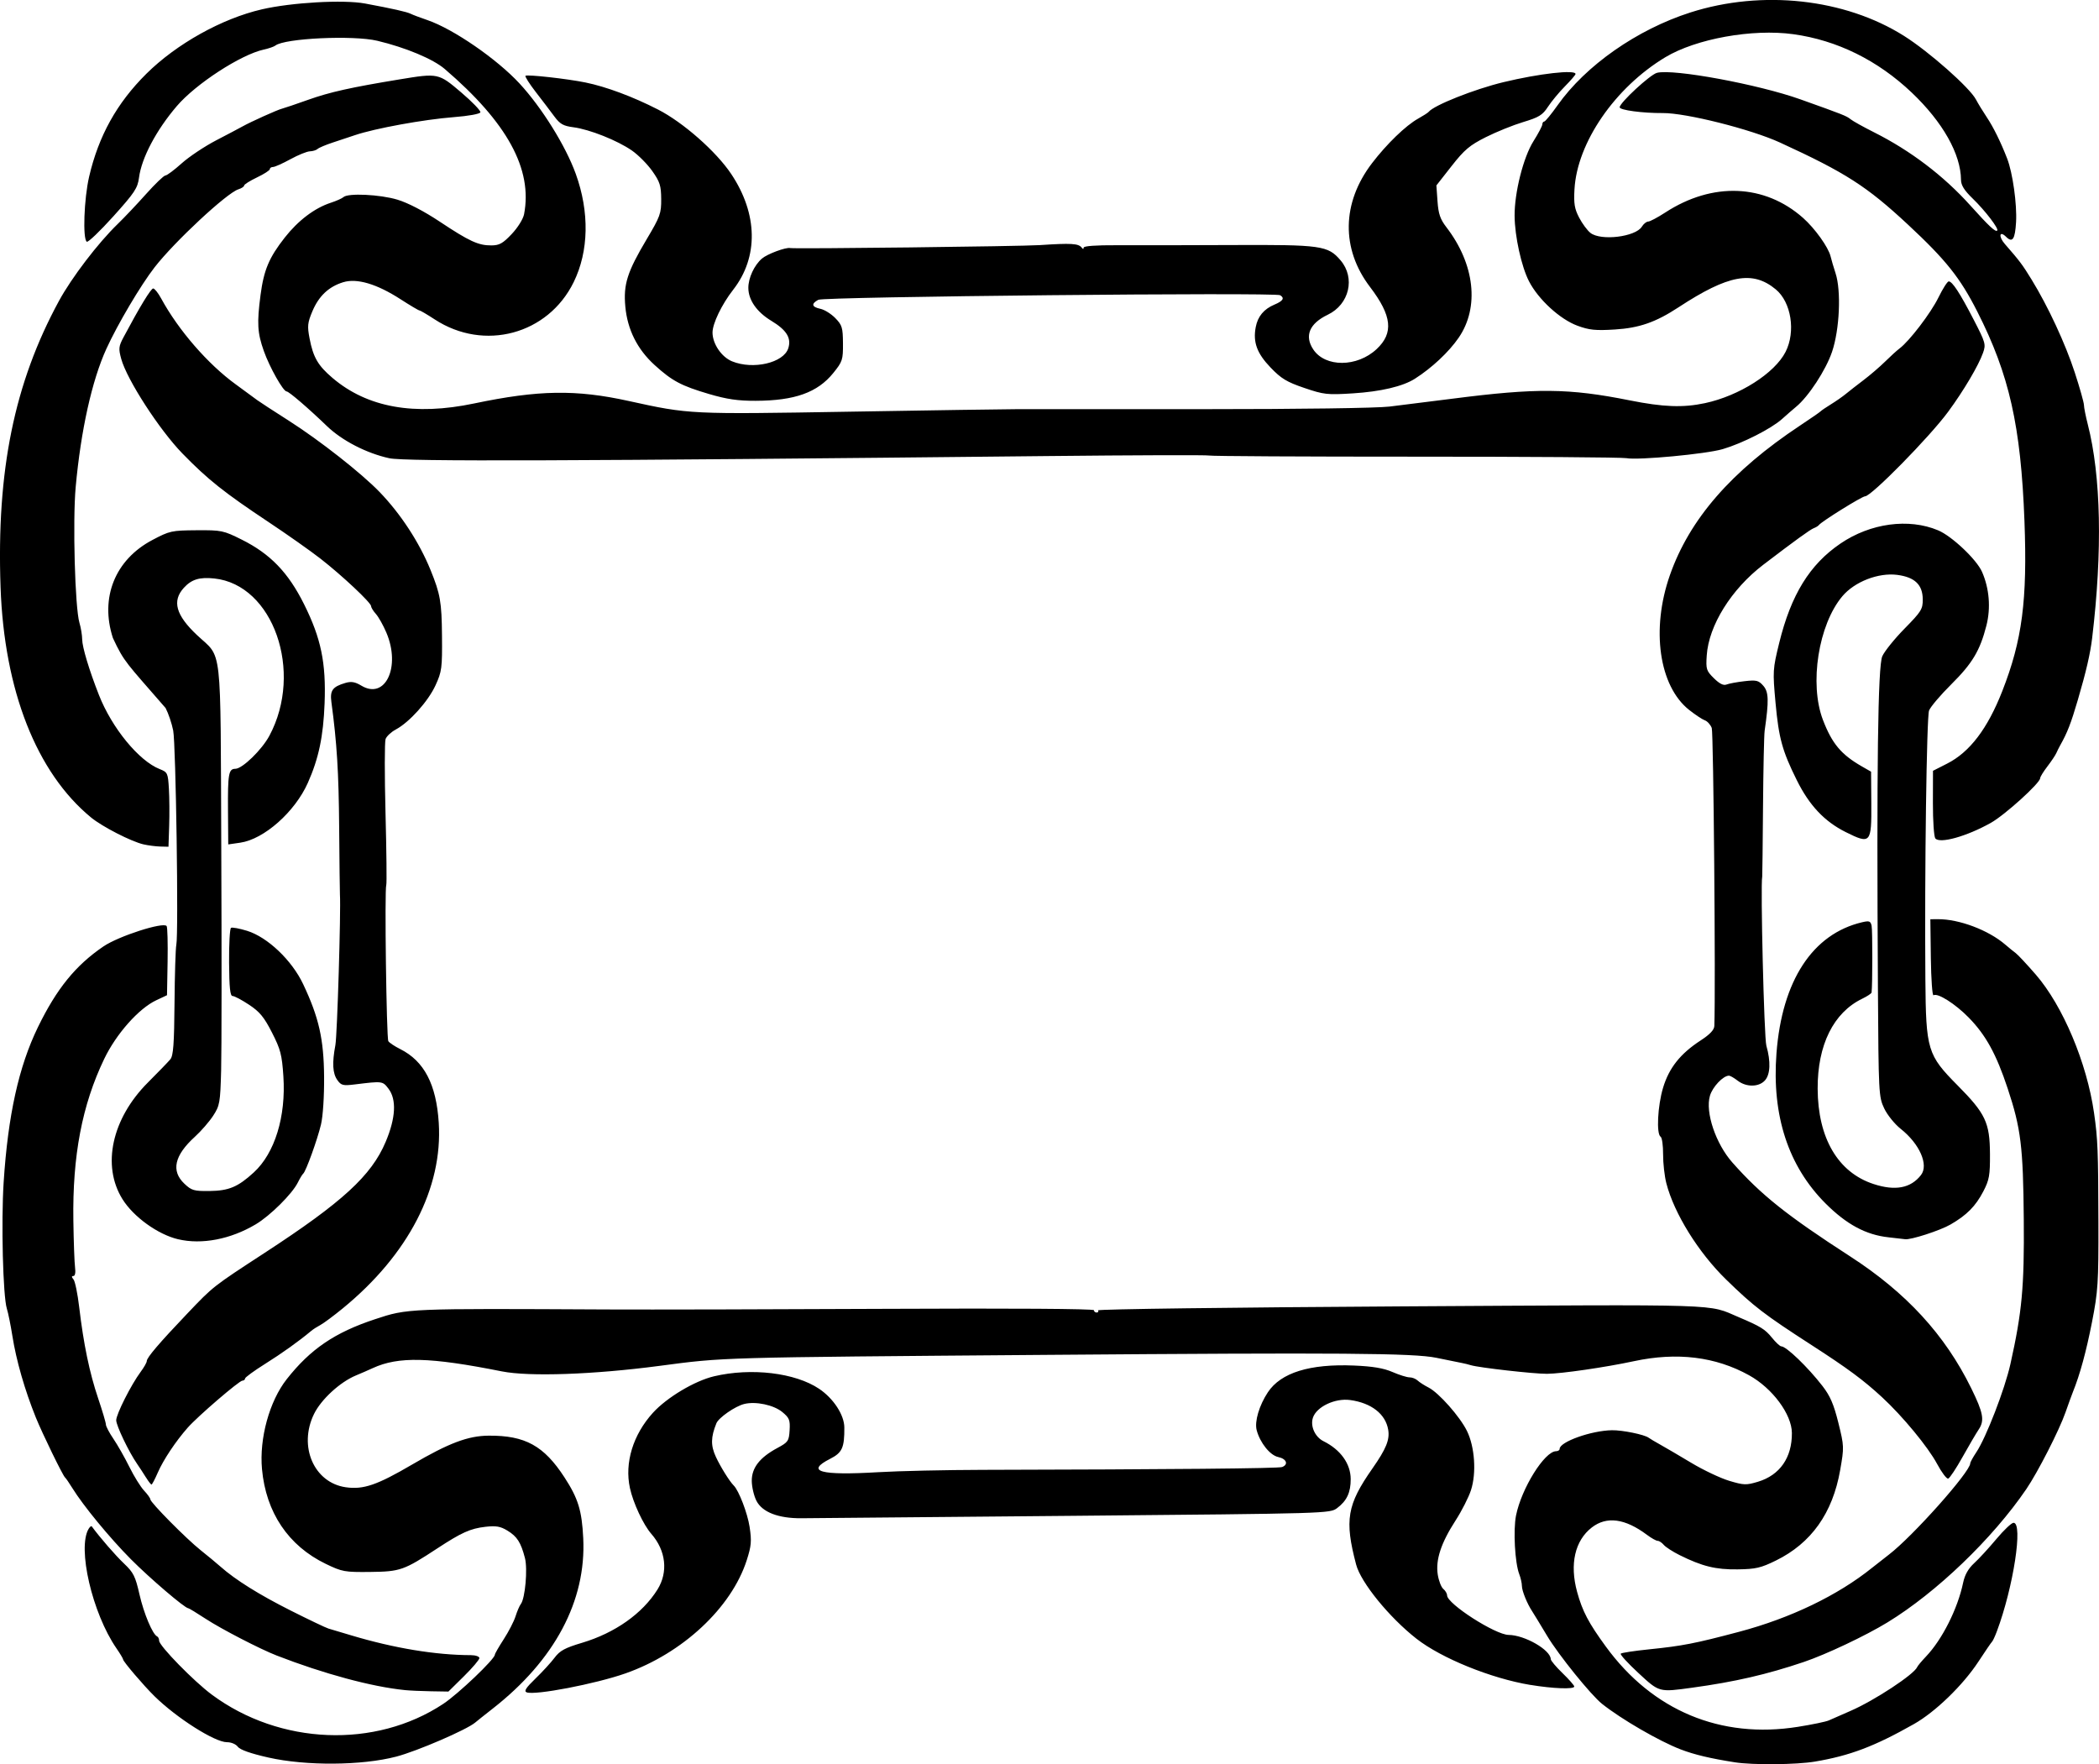
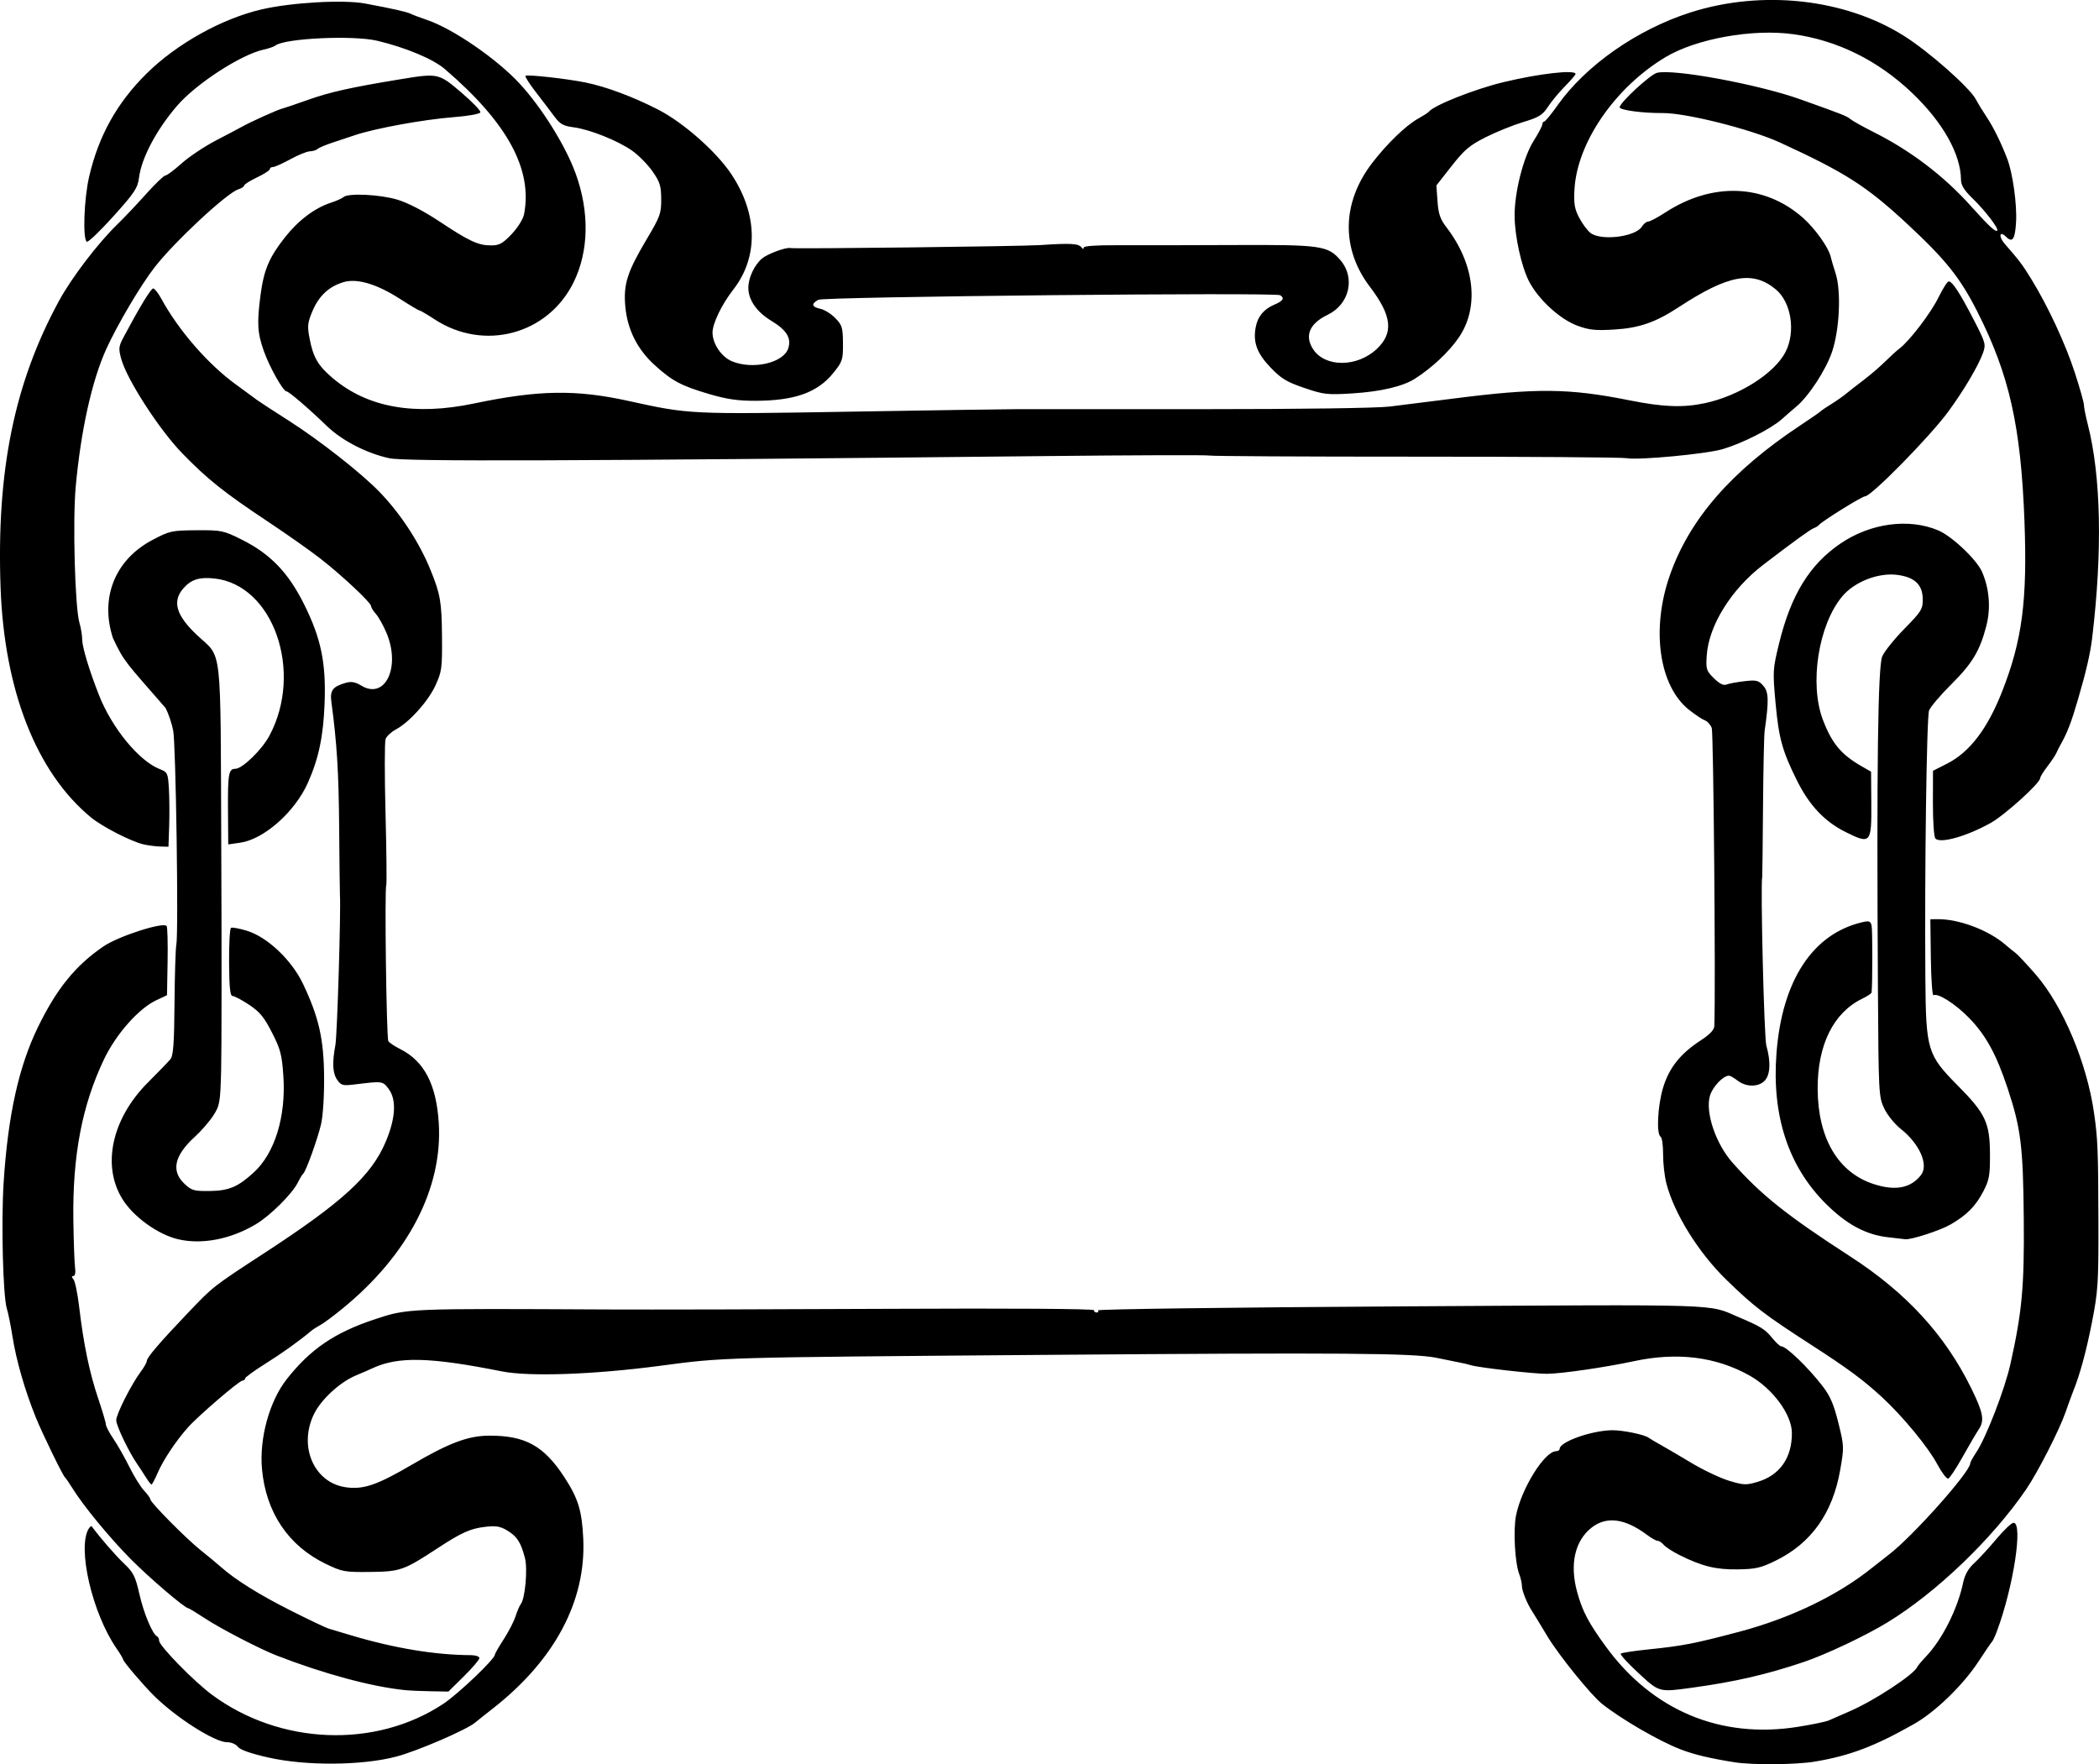
<svg xmlns="http://www.w3.org/2000/svg" xmlns:ns1="http://www.inkscape.org/namespaces/inkscape" xmlns:ns2="http://sodipodi.sourceforge.net/DTD/sodipodi-0.dtd" width="215.111mm" height="180.8mm" viewBox="0 0 215.111 180.8" version="1.1" id="svg8" ns1:version="1.0.2 (e86c870879, 2021-01-15, custom)" ns2:docname="Spanish Art Nouveau Tracery Frame.svg">
  <defs id="defs2" />
  <ns2:namedview id="base" pagecolor="#ffffff" bordercolor="#666666" borderopacity="1.0" ns1:pageopacity="0.0" ns1:pageshadow="2" ns1:zoom="0.7" ns1:cx="412.584" ns1:cy="211.09653" ns1:document-units="mm" ns1:current-layer="layer1" ns1:document-rotation="0" showgrid="false" ns1:window-width="1920" ns1:window-height="1057" ns1:window-x="-8" ns1:window-y="-8" ns1:window-maximized="1" />
  <g ns1:label="Layer 1" ns1:groupmode="layer" id="layer1" transform="translate(-84.207,-80.736)">
-     <path style="fill:#000000;stroke-width:0.265" d="m 262.003,261.342 c -2.521,-0.395 -4.16,-0.786 -5.566,-1.326 -2.187,-0.84 -6.064,-3.087 -8.043,-4.66 -1.144,-0.91 -4.463,-5.018 -5.632,-6.971 -0.694,-1.159 -1.38,-2.285 -1.524,-2.503 -0.523,-0.787 -1.058,-2.104 -1.062,-2.613 -0.002,-0.286 -0.124,-0.831 -0.272,-1.21 -0.445,-1.146 -0.63,-4.521 -0.33,-6.014 0.56,-2.784 2.926,-6.577 4.107,-6.586 0.2,-10e-4 0.363,-0.108 0.362,-0.237 -0.005,-0.72 3.236,-1.877 5.359,-1.912 1.072,-0.018 3.318,0.44 3.761,0.767 0.146,0.108 0.684,0.428 1.196,0.711 0.511,0.283 1.94,1.122 3.176,1.863 1.235,0.742 2.982,1.57 3.882,1.841 1.497,0.45 1.748,0.459 2.948,0.098 2.248,-0.677 3.498,-2.474 3.48,-5.001 -0.014,-1.915 -1.993,-4.583 -4.384,-5.91 -3.446,-1.912 -7.388,-2.394 -11.809,-1.445 -2.944,0.632 -7.421,1.282 -8.905,1.293 -1.329,0.01 -6.986,-0.63 -7.801,-0.882 -0.246,-0.076 -0.666,-0.18 -0.933,-0.23 -0.267,-0.05 -1.439,-0.288 -2.605,-0.529 -2.332,-0.481 -9.782,-0.537 -39.955,-0.3 -33.798,0.266 -32.961,0.243 -39.68,1.13 -6.742,0.89 -13.335,1.12 -16.136,0.562 -7.367,-1.468 -10.593,-1.549 -13.232,-0.333 -0.435,0.201 -1.207,0.537 -1.714,0.747 -1.633,0.676 -3.57,2.455 -4.303,3.953 -1.622,3.314 -0.005,7.044 3.256,7.509 1.805,0.257 3.197,-0.219 6.802,-2.33 3.761,-2.202 5.724,-2.943 7.841,-2.958 3.737,-0.027 5.661,1.032 7.769,4.275 1.403,2.158 1.783,3.393 1.923,6.239 0.315,6.407 -2.918,12.488 -9.282,17.463 -0.796,0.622 -1.6,1.261 -1.786,1.421 -0.862,0.736 -5.963,2.938 -8.101,3.496 -3.527,0.921 -9.244,0.962 -13.097,0.092 -1.814,-0.409 -2.904,-0.793 -3.132,-1.102 -0.198,-0.269 -0.682,-0.472 -1.116,-0.469 -1.235,0.009 -5.156,-2.48 -7.43,-4.717 -1.119,-1.101 -3.21,-3.552 -3.212,-3.765 -5.94e-4,-0.083 -0.308,-0.596 -0.684,-1.14 -2.478,-3.596 -4.033,-10.296 -2.844,-12.252 0.123,-0.203 0.265,-0.313 0.315,-0.244 0.827,1.131 2.433,2.982 3.302,3.805 0.974,0.923 1.167,1.307 1.588,3.164 0.445,1.962 1.347,4.106 1.812,4.309 0.109,0.048 0.2,0.245 0.202,0.438 0.004,0.526 3.563,4.167 5.409,5.534 6.967,5.159 16.743,5.548 23.703,0.944 1.547,-1.023 5.298,-4.599 5.295,-5.047 -7e-4,-0.097 0.41,-0.811 0.913,-1.587 0.503,-0.776 1.047,-1.832 1.208,-2.347 0.162,-0.515 0.404,-1.078 0.539,-1.251 0.443,-0.568 0.715,-3.593 0.423,-4.717 -0.415,-1.601 -0.802,-2.208 -1.791,-2.809 -0.725,-0.441 -1.17,-0.518 -2.268,-0.392 -1.53,0.176 -2.437,0.583 -4.924,2.214 -3.427,2.247 -3.794,2.376 -6.867,2.412 -2.625,0.03 -2.884,-0.017 -4.56,-0.827 -3.837,-1.854 -6.132,-5.265 -6.538,-9.717 -0.287,-3.143 0.763,-6.959 2.534,-9.21 2.432,-3.091 4.934,-4.79 9.058,-6.149 3.361,-1.108 3.173,-1.1 23.791,-0.997 4.22,0.021 17.169,-0.008 28.774,-0.065 12.538,-0.061 21.101,-0.005 21.102,0.139 9.6e-4,0.133 0.128,0.241 0.282,0.24 0.154,-0.001 0.217,-0.102 0.14,-0.224 -0.077,-0.122 13.875,-0.305 31.005,-0.406 33.754,-0.199 31.396,-0.274 34.66,1.108 2.221,0.941 2.694,1.232 3.38,2.079 0.404,0.5 0.842,0.908 0.973,0.907 0.509,-0.004 2.733,2.137 4.228,4.071 0.787,1.018 1.154,1.869 1.624,3.765 0.594,2.398 0.597,2.499 0.184,4.855 -0.773,4.403 -2.96,7.481 -6.578,9.258 -1.551,0.762 -2.069,0.882 -3.929,0.908 -2.242,0.032 -3.635,-0.311 -5.948,-1.462 -0.699,-0.348 -1.427,-0.819 -1.62,-1.047 -0.192,-0.228 -0.473,-0.414 -0.623,-0.413 -0.15,0.001 -0.644,-0.275 -1.097,-0.614 -2.248,-1.683 -4.134,-1.936 -5.657,-0.757 -1.733,1.342 -2.284,3.759 -1.505,6.602 0.542,1.979 1.174,3.18 2.951,5.613 4.791,6.561 11.766,9.474 19.675,8.216 1.454,-0.231 2.88,-0.527 3.17,-0.658 0.29,-0.131 1.299,-0.573 2.242,-0.983 2.439,-1.061 6.502,-3.735 6.816,-4.486 0.055,-0.131 0.455,-0.61 0.889,-1.065 1.672,-1.749 3.258,-4.901 3.82,-7.587 0.168,-0.805 0.53,-1.443 1.13,-1.993 0.485,-0.445 1.508,-1.557 2.272,-2.472 0.765,-0.915 1.557,-1.665 1.761,-1.666 1.001,-0.007 -0.014,6.599 -1.708,11.125 -0.191,0.511 -0.414,0.989 -0.494,1.062 -0.081,0.073 -0.711,0.994 -1.4,2.047 -1.574,2.403 -4.411,5.151 -6.594,6.386 -4.055,2.296 -6.561,3.246 -10.159,3.853 -1.91,0.322 -6.364,0.362 -8.202,0.074 z m -9.897,-9.161 c -1.076,-0.996 -1.886,-1.884 -1.801,-1.974 0.086,-0.09 1.394,-0.289 2.907,-0.443 3.415,-0.348 4.695,-0.597 9.223,-1.798 5.267,-1.397 10.112,-3.728 13.63,-6.56 0.462,-0.372 1.232,-0.975 1.71,-1.34 2.434,-1.857 8.354,-8.499 8.348,-9.366 -8e-4,-0.11 0.28,-0.621 0.623,-1.135 1.003,-1.501 2.917,-6.453 3.494,-9.04 1.191,-5.34 1.428,-7.902 1.369,-14.827 -0.063,-7.449 -0.294,-9.328 -1.65,-13.414 -1.171,-3.53 -2.239,-5.471 -3.998,-7.27 -1.367,-1.399 -3.18,-2.547 -3.602,-2.282 -0.123,0.077 -0.246,-1.644 -0.274,-3.825 l -0.051,-3.965 0.772,-0.006 c 2.176,-0.016 5.187,1.122 6.915,2.612 0.359,0.309 0.836,0.698 1.061,0.863 0.225,0.165 1.15,1.157 2.058,2.203 2.775,3.202 5.238,9.051 5.97,14.182 0.385,2.696 0.428,3.783 0.447,11.242 0.016,6.178 -0.04,7.038 -0.657,10.191 -0.592,3.021 -1.235,5.379 -1.955,7.158 -0.118,0.292 -0.462,1.237 -0.764,2.101 -0.641,1.832 -2.838,6.133 -4.012,7.855 -3.462,5.08 -9.213,10.6 -14.24,13.667 -2.239,1.366 -6.277,3.276 -8.558,4.048 -3.784,1.28 -7.066,2.036 -11.444,2.637 -3.428,0.47 -3.356,0.49 -5.523,-1.516 z m -11.063,1.231 c -4.027,-0.669 -9.114,-2.733 -11.676,-4.739 -2.789,-2.183 -5.695,-5.757 -6.181,-7.6 -1.2,-4.553 -0.935,-6.118 1.665,-9.835 1.415,-2.022 1.796,-2.957 1.622,-3.983 -0.273,-1.61 -1.723,-2.741 -3.897,-3.039 -1.547,-0.213 -3.438,0.681 -3.815,1.803 -0.291,0.868 0.21,1.983 1.085,2.418 1.743,0.865 2.778,2.306 2.784,3.877 0.005,1.37 -0.393,2.224 -1.383,2.97 -0.742,0.559 -0.792,0.56 -26.982,0.797 -14.432,0.13 -27.001,0.242 -27.931,0.249 -2.367,0.016 -4.009,-0.621 -4.605,-1.786 -0.258,-0.505 -0.473,-1.422 -0.478,-2.039 -0.01,-1.343 0.812,-2.401 2.621,-3.373 1.107,-0.595 1.191,-0.716 1.257,-1.822 0.062,-1.044 -0.026,-1.265 -0.742,-1.859 -0.885,-0.734 -2.737,-1.126 -3.917,-0.829 -0.933,0.235 -2.611,1.4 -2.844,1.974 -0.579,1.427 -0.592,2.287 -0.05,3.453 0.476,1.026 1.401,2.508 1.827,2.928 0.524,0.517 1.413,2.836 1.626,4.245 0.22,1.45 0.177,1.942 -0.295,3.412 -1.566,4.868 -6.58,9.545 -12.437,11.6 -3.067,1.076 -9.252,2.263 -10.113,1.939 -0.306,-0.115 -0.088,-0.458 0.898,-1.411 0.716,-0.693 1.6,-1.656 1.963,-2.142 0.538,-0.719 1.057,-1.001 2.804,-1.522 3.388,-1.012 6.198,-2.996 7.739,-5.464 1.114,-1.785 0.87,-3.989 -0.631,-5.702 -0.819,-0.934 -1.861,-3.167 -2.194,-4.699 -0.561,-2.582 0.316,-5.457 2.35,-7.701 1.428,-1.575 4.286,-3.283 6.278,-3.751 3.819,-0.898 8.307,-0.362 10.761,1.283 1.471,0.987 2.576,2.678 2.585,3.957 0.015,2.081 -0.216,2.59 -1.458,3.222 -2.551,1.297 -1.031,1.719 4.931,1.368 2.109,-0.124 6.931,-0.232 10.714,-0.24 19.339,-0.042 30.313,-0.145 30.679,-0.288 0.679,-0.266 0.452,-0.844 -0.404,-1.026 -0.836,-0.177 -1.865,-1.464 -2.205,-2.757 -0.231,-0.879 0.26,-2.538 1.149,-3.88 1.33,-2.008 4.302,-2.929 8.83,-2.738 1.92,0.081 3.029,0.268 3.941,0.663 0.698,0.303 1.484,0.549 1.746,0.547 0.262,-0.002 0.635,0.144 0.829,0.325 0.194,0.181 0.697,0.503 1.118,0.717 1.05,0.533 3.215,2.979 3.938,4.448 0.803,1.632 0.985,4.306 0.413,6.07 -0.238,0.734 -0.952,2.138 -1.587,3.12 -1.486,2.299 -2.054,4.029 -1.817,5.537 0.1,0.632 0.355,1.292 0.567,1.465 0.212,0.174 0.387,0.472 0.389,0.663 0.006,0.865 4.94,4.034 6.305,4.05 1.657,0.018 4.293,1.534 4.32,2.485 0.004,0.152 0.547,0.798 1.207,1.435 0.659,0.638 1.2,1.254 1.201,1.369 0.002,0.299 -2.18,0.218 -4.499,-0.167 z m -115.358,0.527 c -3.374,-0.338 -8.288,-1.663 -13.123,-3.54 -1.695,-0.658 -5.67,-2.713 -7.264,-3.756 -0.919,-0.601 -1.729,-1.093 -1.799,-1.092 -0.342,0.002 -3.937,-3.068 -5.876,-5.02 -2.174,-2.188 -4.885,-5.483 -6.006,-7.299 -0.323,-0.524 -0.659,-1.012 -0.747,-1.084 -0.226,-0.187 -2.333,-4.516 -2.991,-6.143 -1.136,-2.813 -2.007,-5.846 -2.405,-8.37 -0.172,-1.09 -0.426,-2.343 -0.565,-2.784 -0.398,-1.264 -0.591,-8.881 -0.328,-12.953 0.443,-6.86 1.548,-11.86 3.516,-15.901 1.918,-3.94 3.858,-6.329 6.715,-8.272 1.546,-1.051 6.135,-2.531 6.472,-2.086 0.086,0.114 0.13,1.756 0.098,3.648 l -0.06,3.44 -1.102,0.518 c -1.794,0.842 -4.103,3.445 -5.335,6.014 -2.267,4.724 -3.258,9.918 -3.16,16.556 0.032,2.183 0.111,4.355 0.175,4.828 0.068,0.505 -8.02e-4,0.86 -0.168,0.861 -0.201,0.001 -0.199,0.104 0.006,0.348 0.16,0.19 0.424,1.468 0.585,2.84 0.445,3.779 1.059,6.736 1.939,9.341 0.438,1.295 0.797,2.507 0.798,2.693 0.001,0.186 0.349,0.847 0.774,1.47 0.424,0.623 1.158,1.916 1.632,2.874 0.473,0.958 1.15,2.049 1.504,2.425 0.354,0.376 0.644,0.78 0.644,0.897 0.002,0.321 3.682,4.04 5.161,5.216 0.712,0.566 1.627,1.324 2.034,1.685 1.52,1.347 3.954,2.869 7.213,4.508 1.847,0.929 3.579,1.755 3.85,1.835 0.271,0.08 1.328,0.396 2.349,0.701 4.398,1.315 8.613,2.011 12.252,2.023 0.473,0.002 0.861,0.136 0.862,0.3 0.001,0.163 -0.712,1.002 -1.586,1.864 l -1.588,1.567 -1.774,-0.029 c -0.976,-0.016 -2.191,-0.071 -2.701,-0.122 z M 282.72,230.752 c -0.915,-1.715 -3.525,-4.877 -5.634,-6.824 -1.902,-1.756 -3.503,-2.941 -7.189,-5.322 -4.885,-3.155 -5.947,-3.969 -8.787,-6.734 -2.848,-2.773 -5.335,-6.778 -6.133,-9.878 -0.187,-0.726 -0.336,-2.059 -0.331,-2.961 0.005,-0.902 -0.109,-1.712 -0.253,-1.8 -0.451,-0.274 -0.309,-3.168 0.248,-5.016 0.615,-2.044 1.765,-3.493 3.852,-4.853 0.954,-0.622 1.389,-1.083 1.404,-1.488 0.142,-3.944 -0.085,-30.071 -0.265,-30.535 -0.133,-0.342 -0.452,-0.695 -0.71,-0.785 -0.258,-0.09 -0.981,-0.569 -1.607,-1.064 -3.089,-2.444 -3.921,-8.266 -1.973,-13.812 2.019,-5.749 6.294,-10.662 13.347,-15.338 1.086,-0.72 2.034,-1.376 2.106,-1.457 0.072,-0.081 0.551,-0.406 1.065,-0.723 0.514,-0.317 1.194,-0.792 1.512,-1.055 0.318,-0.264 1.134,-0.9 1.813,-1.414 0.679,-0.514 1.679,-1.373 2.222,-1.909 0.543,-0.536 1.203,-1.136 1.468,-1.334 1.012,-0.758 3.202,-3.625 3.982,-5.214 0.448,-0.913 0.924,-1.66 1.058,-1.661 0.37,-0.003 1.15,1.194 2.561,3.925 1.21,2.343 1.263,2.529 0.958,3.392 -0.463,1.308 -1.989,3.888 -3.578,6.046 -1.903,2.584 -7.868,8.656 -8.508,8.661 -0.319,0.002 -4.456,2.575 -4.733,2.942 -0.072,0.096 -0.309,0.242 -0.527,0.324 -0.369,0.14 -1.898,1.247 -5.177,3.749 -3.27,2.496 -5.592,6.221 -5.794,9.297 -0.093,1.409 -0.043,1.567 0.737,2.336 0.575,0.567 0.979,0.767 1.292,0.641 0.251,-0.101 1.078,-0.254 1.838,-0.34 1.226,-0.139 1.444,-0.086 1.932,0.471 0.554,0.632 0.58,1.509 0.137,4.6 -0.063,0.437 -0.138,3.95 -0.168,7.807 -0.03,3.857 -0.067,7.072 -0.082,7.145 -0.189,0.887 0.192,16.518 0.423,17.328 0.463,1.623 0.41,2.939 -0.142,3.559 -0.621,0.696 -1.911,0.712 -2.791,0.034 -0.366,-0.282 -0.766,-0.515 -0.889,-0.517 -0.597,-0.011 -1.692,1.142 -1.961,2.065 -0.491,1.682 0.594,4.905 2.298,6.83 2.94,3.321 5.591,5.434 12.059,9.616 5.763,3.725 9.725,8.036 12.415,13.506 1.247,2.535 1.39,3.318 0.777,4.235 -0.27,0.403 -1.019,1.681 -1.666,2.839 -0.647,1.159 -1.304,2.15 -1.461,2.202 -0.157,0.053 -0.672,-0.629 -1.145,-1.515 z m -183.55,1.404 c -0.245,-0.398 -0.656,-1.028 -0.913,-1.399 -0.85,-1.227 -2.136,-3.913 -2.14,-4.47 -0.004,-0.609 1.529,-3.645 2.504,-4.958 0.346,-0.466 0.628,-0.962 0.627,-1.104 -0.003,-0.355 1.27,-1.846 4.176,-4.895 2.653,-2.783 2.578,-2.724 7.908,-6.199 7.981,-5.203 10.939,-7.916 12.399,-11.374 1.033,-2.445 1.133,-4.342 0.287,-5.45 -0.599,-0.785 -0.607,-0.786 -3.445,-0.437 -1.212,0.149 -1.403,0.102 -1.789,-0.441 -0.491,-0.691 -0.552,-1.746 -0.206,-3.588 0.189,-1.009 0.576,-13.787 0.467,-15.429 -0.015,-0.218 -0.05,-3.314 -0.079,-6.879 -0.046,-5.672 -0.231,-8.652 -0.796,-12.842 -0.161,-1.196 0.116,-1.578 1.429,-1.965 0.609,-0.179 0.989,-0.114 1.653,0.283 2.45,1.466 4.045,-1.934 2.552,-5.439 -0.32,-0.752 -0.803,-1.612 -1.072,-1.911 -0.269,-0.298 -0.49,-0.658 -0.491,-0.798 -0.003,-0.358 -2.972,-3.145 -5.195,-4.876 -1.024,-0.798 -3.418,-2.485 -5.319,-3.749 -4.57,-3.039 -6.229,-4.359 -8.822,-7.022 -2.36,-2.423 -5.686,-7.562 -6.272,-9.69 -0.291,-1.059 -0.267,-1.288 0.24,-2.239 1.652,-3.101 2.803,-4.991 3.035,-4.987 0.143,0.003 0.511,0.464 0.816,1.026 1.767,3.25 4.793,6.736 7.638,8.798 1.073,0.778 2.07,1.51 2.216,1.627 0.146,0.117 1.61,1.07 3.253,2.118 3.137,2.001 7.429,5.373 9.276,7.289 2.166,2.246 4.068,5.157 5.218,7.983 1.005,2.469 1.147,3.283 1.178,6.739 0.03,3.326 -0.016,3.677 -0.665,5.093 -0.752,1.641 -2.676,3.781 -4.065,4.523 -0.474,0.253 -0.947,0.694 -1.051,0.981 -0.104,0.287 -0.107,3.714 -0.006,7.616 0.101,3.902 0.135,7.204 0.077,7.338 -0.184,0.417 0.018,15.7 0.211,16.008 0.101,0.161 0.646,0.524 1.212,0.807 2.462,1.234 3.706,3.613 3.956,7.565 0.422,6.672 -3.117,13.511 -9.84,19.013 -0.934,0.764 -1.965,1.53 -2.29,1.702 -0.326,0.172 -0.746,0.441 -0.933,0.599 -1.259,1.055 -2.992,2.294 -4.751,3.397 -1.123,0.704 -2.041,1.376 -2.04,1.492 8.4e-4,0.117 -0.12,0.213 -0.269,0.214 -0.328,0.002 -4.567,3.646 -5.598,4.812 -1.228,1.389 -2.507,3.307 -3.071,4.607 -0.294,0.677 -0.585,1.231 -0.648,1.231 -0.063,4.5e-4 -0.315,-0.325 -0.56,-0.724 z M 277.755,207.539 c -2.318,-0.247 -4.314,-1.321 -6.469,-3.478 -3.815,-3.82 -5.508,-9.003 -5.022,-15.378 0.568,-7.455 3.703,-12.245 8.791,-13.435 0.72,-0.168 0.855,-0.117 0.96,0.366 0.097,0.445 0.094,6.051 -0.003,6.834 -0.013,0.102 -0.442,0.389 -0.955,0.636 -2.95,1.426 -4.592,4.739 -4.572,9.227 0.022,5.06 2.078,8.57 5.72,9.765 2.232,0.733 3.82,0.433 4.871,-0.92 0.807,-1.04 -0.141,-3.196 -2.08,-4.732 -0.619,-0.49 -1.381,-1.435 -1.696,-2.104 -0.556,-1.18 -0.574,-1.532 -0.639,-12.327 -0.137,-22.764 -0.003,-32.985 0.448,-34.003 0.226,-0.511 1.253,-1.786 2.283,-2.833 1.718,-1.748 1.871,-1.994 1.864,-3.002 -0.011,-1.496 -0.817,-2.269 -2.612,-2.503 -1.927,-0.251 -4.367,0.696 -5.622,2.182 -2.456,2.907 -3.412,8.986 -1.995,12.683 0.929,2.425 1.867,3.545 3.981,4.758 l 0.952,0.546 0.024,3.255 c 0.029,4.091 -0.073,4.206 -2.623,2.935 -2.174,-1.084 -3.725,-2.728 -5.007,-5.308 -1.494,-3.008 -1.854,-4.316 -2.184,-7.93 -0.297,-3.25 -0.284,-3.46 0.374,-6.141 1.215,-4.948 3.125,-8.047 6.284,-10.195 3.068,-2.087 6.985,-2.617 9.999,-1.353 1.413,0.592 3.951,2.992 4.506,4.26 0.746,1.706 0.908,3.699 0.447,5.502 -0.655,2.562 -1.439,3.875 -3.589,6.01 -1.121,1.113 -2.151,2.327 -2.289,2.698 -0.248,0.668 -0.465,16.471 -0.377,27.525 0.057,7.262 0.214,7.778 3.309,10.898 2.851,2.875 3.292,3.807 3.311,7.001 0.013,2.203 -0.071,2.678 -0.675,3.841 -0.794,1.53 -1.695,2.441 -3.37,3.409 -1.073,0.62 -4.096,1.597 -4.658,1.505 -0.125,-0.021 -0.882,-0.107 -1.683,-0.193 z m -175.29,0.201 c -2.075,-0.489 -4.578,-2.294 -5.711,-4.117 -2.136,-3.437 -1.085,-8.25 2.61,-11.948 1.052,-1.053 2.087,-2.123 2.299,-2.377 0.305,-0.365 0.395,-1.57 0.429,-5.768 0.024,-2.919 0.107,-5.605 0.185,-5.969 0.239,-1.112 -0.045,-20.563 -0.321,-21.962 -0.142,-0.72 -0.492,-1.756 -0.778,-2.302 -4.031,-4.65 -4.232,-4.671 -5.4,-7.176 -1.344,-4.127 0.221,-8.022 4.034,-10.038 1.787,-0.945 1.975,-0.986 4.535,-1.005 2.563,-0.018 2.749,0.02 4.637,0.962 2.92,1.457 4.762,3.365 6.381,6.612 1.746,3.502 2.266,6.009 2.107,10.165 -0.13,3.397 -0.603,5.645 -1.716,8.147 -1.325,2.978 -4.489,5.78 -6.925,6.132 l -1.234,0.178 -0.025,-3.454 c -0.027,-3.78 0.062,-4.292 0.754,-4.296 0.722,-0.005 2.715,-1.942 3.491,-3.391 3.514,-6.569 0.393,-15.476 -5.646,-16.113 -1.515,-0.16 -2.331,0.09 -3.121,0.954 -1.231,1.347 -0.827,2.802 1.347,4.848 2.628,2.473 2.395,0.411 2.487,22.046 0.045,10.477 0.038,20.637 -0.015,22.578 -0.09,3.306 -0.141,3.597 -0.818,4.636 -0.397,0.61 -1.241,1.58 -1.875,2.156 -2.102,1.91 -2.457,3.499 -1.074,4.806 0.74,0.699 0.983,0.769 2.585,0.75 1.974,-0.024 2.906,-0.416 4.527,-1.902 2.156,-1.976 3.31,-5.726 3.034,-9.858 -0.148,-2.213 -0.289,-2.753 -1.167,-4.475 -0.809,-1.586 -1.255,-2.129 -2.351,-2.855 -0.744,-0.493 -1.503,-0.896 -1.687,-0.894 -0.252,0.002 -0.34,-0.839 -0.359,-3.421 -0.014,-1.883 0.075,-3.486 0.196,-3.563 0.122,-0.076 0.863,0.06 1.649,0.303 2.102,0.651 4.588,3.016 5.746,5.466 1.613,3.412 2.114,5.628 2.146,9.482 0.016,2.001 -0.116,4.049 -0.318,4.897 -0.37,1.56 -1.549,4.82 -1.822,5.04 -0.091,0.073 -0.341,0.487 -0.556,0.919 -0.576,1.158 -2.831,3.395 -4.309,4.275 -2.575,1.534 -5.528,2.102 -7.952,1.531 z m 180.079,-41.081 c -0.141,-0.175 -0.252,-1.805 -0.248,-3.623 l 0.008,-3.306 1.45,-0.737 c 2.318,-1.178 4.143,-3.577 5.652,-7.431 2.046,-5.223 2.578,-9.308 2.272,-17.436 -0.368,-9.746 -1.552,-15.001 -4.842,-21.476 -1.754,-3.452 -3.21,-5.278 -7.094,-8.893 -4.227,-3.935 -6.391,-5.323 -13.117,-8.412 -2.969,-1.364 -9.628,-3.04 -12.011,-3.022 -2.058,0.015 -4.418,-0.3 -4.42,-0.589 -0.003,-0.463 3.122,-3.353 3.822,-3.534 1.672,-0.432 10.38,1.177 14.694,2.716 4.404,1.571 4.733,1.701 5.144,2.037 0.229,0.187 1.313,0.791 2.41,1.342 3.736,1.877 7.133,4.457 9.855,7.485 1.937,2.155 2.591,2.764 2.77,2.583 0.182,-0.185 -1.249,-2.053 -2.503,-3.266 -0.879,-0.85 -1.207,-1.374 -1.211,-1.931 -0.019,-2.64 -1.872,-5.922 -5.045,-8.938 -3.489,-3.315 -7.662,-5.372 -12.148,-5.988 -4.184,-0.574 -9.954,0.466 -13.108,2.362 -5.159,3.103 -9.041,8.746 -9.311,13.533 -0.083,1.47 0.004,1.997 0.479,2.907 0.319,0.611 0.84,1.315 1.158,1.564 1.072,0.841 4.625,0.408 5.27,-0.642 0.175,-0.284 0.465,-0.518 0.646,-0.52 0.18,-0.001 0.974,-0.422 1.764,-0.936 4.825,-3.136 10.169,-2.925 14.105,0.557 1.218,1.078 2.602,3.011 2.826,3.948 0.087,0.363 0.315,1.135 0.506,1.716 0.596,1.805 0.418,5.792 -0.36,8.072 -0.639,1.872 -2.407,4.574 -3.677,5.62 -0.292,0.24 -0.945,0.808 -1.451,1.262 -1.106,0.991 -4.058,2.489 -6.076,3.082 -1.705,0.502 -8.674,1.155 -9.868,0.925 -0.449,-0.086 -10.166,-0.155 -21.593,-0.153 -11.427,0.002 -20.945,-0.05 -21.151,-0.115 -0.205,-0.065 -7.706,-0.041 -16.669,0.053 -48.844,0.514 -65.763,0.57 -67.361,0.224 -2.327,-0.504 -4.853,-1.805 -6.405,-3.302 -1.896,-1.827 -3.895,-3.545 -4.123,-3.543 -0.35,0.003 -1.747,-2.477 -2.34,-4.151 -0.658,-1.859 -0.715,-2.846 -0.333,-5.748 0.336,-2.551 0.875,-3.829 2.476,-5.867 1.383,-1.76 3.054,-3.026 4.716,-3.571 0.581,-0.19 1.168,-0.452 1.306,-0.581 0.458,-0.43 3.743,-0.275 5.526,0.262 1.081,0.325 2.716,1.174 4.344,2.256 3.042,2.021 3.959,2.442 5.298,2.432 0.811,-0.006 1.169,-0.207 2.076,-1.168 0.619,-0.655 1.169,-1.538 1.263,-2.027 0.889,-4.62 -1.72,-9.395 -8.137,-14.89 -1.191,-1.02 -4.001,-2.195 -6.9,-2.886 -2.473,-0.589 -9.501,-0.26 -10.448,0.489 -0.145,0.115 -0.679,0.3 -1.188,0.411 -2.358,0.517 -6.971,3.516 -8.922,5.802 -2.106,2.466 -3.605,5.306 -3.867,7.324 -0.14,1.079 -0.449,1.544 -2.632,3.969 -1.361,1.511 -2.583,2.68 -2.717,2.599 -0.435,-0.264 -0.288,-4.404 0.236,-6.662 0.971,-4.184 2.841,-7.549 5.861,-10.545 3.092,-3.068 7.736,-5.66 11.84,-6.608 3.063,-0.708 8.373,-1.008 10.575,-0.598 2.858,0.532 4.272,0.85 4.681,1.053 0.219,0.109 0.995,0.402 1.725,0.651 2.64,0.904 7.105,3.979 9.431,6.495 2.285,2.472 4.722,6.387 5.758,9.251 1.419,3.921 1.343,7.932 -0.21,11.102 -2.631,5.371 -9.183,7.128 -14.244,3.821 -0.772,-0.505 -1.475,-0.917 -1.561,-0.917 -0.086,6.2e-4 -0.963,-0.519 -1.948,-1.155 -2.431,-1.569 -4.465,-2.171 -5.874,-1.737 -1.48,0.455 -2.493,1.411 -3.152,2.975 -0.495,1.173 -0.531,1.525 -0.29,2.78 0.375,1.949 0.862,2.787 2.359,4.06 3.561,3.027 8.385,3.894 14.512,2.608 6.588,-1.382 10.432,-1.444 15.834,-0.253 6.221,1.371 6.291,1.374 22.67,1.096 8.367,-0.142 16.165,-0.259 17.329,-0.26 1.164,-3.9e-4 9.677,1.4e-4 18.918,0.002 9.8,0.002 17.738,-0.109 19.049,-0.265 1.236,-0.147 4.15,-0.513 6.477,-0.811 8.594,-1.104 11.899,-1.073 18.126,0.171 3.474,0.694 5.483,0.769 7.734,0.288 3.509,-0.75 7.146,-3.064 8.259,-5.256 1.054,-2.075 0.581,-5.089 -1.006,-6.404 -2.369,-1.964 -4.867,-1.504 -9.963,1.836 -2.344,1.537 -4.02,2.121 -6.532,2.277 -1.984,0.123 -2.623,0.058 -3.84,-0.392 -1.785,-0.661 -3.994,-2.688 -4.952,-4.545 -0.78,-1.512 -1.463,-4.613 -1.478,-6.712 -0.017,-2.384 0.896,-6.001 1.929,-7.642 0.504,-0.801 0.915,-1.58 0.914,-1.733 -10e-4,-0.153 0.087,-0.283 0.196,-0.29 0.109,-0.007 0.723,-0.756 1.365,-1.664 2.886,-4.085 8.143,-7.76 13.603,-9.51 7.346,-2.354 15.83,-1.426 21.897,2.396 2.566,1.617 6.736,5.303 7.377,6.521 0.218,0.415 0.715,1.229 1.103,1.808 0.681,1.017 1.434,2.542 2.094,4.243 0.568,1.463 1.02,4.692 0.913,6.518 -0.104,1.768 -0.366,2.151 -1.027,1.499 -0.68,-0.671 -0.792,-0.029 -0.127,0.734 1.544,1.771 1.8,2.112 2.74,3.643 1.689,2.749 3.467,6.575 4.432,9.535 0.513,1.574 0.936,3.072 0.939,3.329 0.003,0.257 0.18,1.149 0.393,1.982 1.358,5.303 1.516,12.982 0.45,21.888 -0.193,1.614 -0.616,3.444 -1.471,6.361 -0.697,2.379 -1.082,3.37 -1.804,4.643 -0.124,0.219 -0.303,0.578 -0.398,0.797 -0.094,0.219 -0.506,0.834 -0.915,1.368 -0.409,0.533 -0.742,1.075 -0.741,1.203 0.004,0.497 -3.621,3.779 -5.064,4.586 -2.482,1.388 -5.226,2.154 -5.682,1.587 z m -183.633,0.61 c -1.253,-0.287 -4.226,-1.812 -5.373,-2.755 -5.592,-4.601 -8.901,-13.022 -9.274,-23.601 -0.421,-11.944 1.407,-20.91 5.982,-29.331 1.301,-2.395 4.019,-5.954 6.038,-7.906 0.654,-0.632 1.954,-2.005 2.888,-3.051 0.934,-1.046 1.827,-1.902 1.984,-1.903 0.157,-0.001 0.906,-0.56 1.665,-1.242 0.759,-0.682 2.353,-1.745 3.542,-2.363 1.189,-0.618 2.399,-1.256 2.689,-1.419 0.856,-0.48 3.577,-1.705 4.048,-1.823 0.24,-0.06 1.456,-0.472 2.702,-0.916 2.194,-0.782 4.381,-1.27 9.355,-2.087 3.963,-0.651 3.988,-0.646 6.32,1.339 1.129,0.961 2.011,1.877 1.96,2.036 -0.053,0.166 -1.216,0.377 -2.717,0.493 -3.087,0.24 -8.089,1.152 -10.152,1.852 -0.508,0.172 -1.518,0.508 -2.244,0.746 -0.726,0.238 -1.432,0.536 -1.57,0.662 -0.137,0.126 -0.494,0.236 -0.792,0.244 -0.298,0.008 -1.195,0.372 -1.992,0.808 -0.797,0.437 -1.598,0.795 -1.78,0.796 -0.182,0.001 -0.33,0.101 -0.329,0.222 8.7e-4,0.121 -0.592,0.502 -1.317,0.848 -0.725,0.346 -1.318,0.72 -1.317,0.831 7.9e-4,0.111 -0.266,0.286 -0.593,0.39 -1.185,0.375 -6.527,5.347 -8.579,7.984 -1.424,1.829 -3.798,5.843 -4.951,8.37 -1.476,3.233 -2.614,8.359 -3.141,14.15 -0.318,3.488 -0.072,12.389 0.384,13.915 0.152,0.507 0.278,1.272 0.281,1.699 0.006,0.798 0.709,3.135 1.713,5.693 1.33,3.388 4.094,6.761 6.233,7.605 0.804,0.317 0.845,0.405 0.941,2.005 0.055,0.92 0.068,2.636 0.029,3.813 l -0.071,2.14 -0.84,-0.021 c -0.462,-0.012 -1.237,-0.112 -1.722,-0.223 z m 57.964,-46.152 c -2.858,-0.843 -3.787,-1.337 -5.586,-2.974 -1.771,-1.611 -2.783,-3.634 -2.998,-5.988 -0.208,-2.28 0.193,-3.545 2.191,-6.904 1.383,-2.325 1.497,-2.642 1.486,-4.112 -0.01,-1.378 -0.133,-1.765 -0.913,-2.871 -0.496,-0.703 -1.433,-1.649 -2.084,-2.102 -1.486,-1.034 -4.338,-2.17 -5.992,-2.386 -1.055,-0.138 -1.382,-0.324 -1.974,-1.126 -0.391,-0.529 -1.242,-1.649 -1.893,-2.489 -0.651,-0.84 -1.124,-1.587 -1.053,-1.66 0.155,-0.157 4.268,0.301 6.15,0.685 2.116,0.432 4.853,1.452 7.428,2.769 2.577,1.317 5.963,4.299 7.506,6.609 2.738,4.099 2.811,8.519 0.196,11.869 -1.169,1.498 -2.12,3.475 -2.112,4.39 0.009,1.155 0.925,2.498 2.002,2.939 2.164,0.886 5.287,0.159 5.763,-1.34 0.333,-1.049 -0.17,-1.862 -1.741,-2.813 -1.488,-0.901 -2.342,-2.122 -2.352,-3.363 -0.008,-1.018 0.603,-2.339 1.399,-3.019 0.547,-0.468 2.455,-1.177 2.891,-1.073 0.43,0.102 23.629,-0.172 25.576,-0.302 3.225,-0.215 3.978,-0.17 4.297,0.259 0.131,0.175 0.197,0.175 0.199,-0.001 0.002,-0.165 1.277,-0.258 3.376,-0.246 1.855,0.01 7.151,0.002 11.767,-0.019 9.242,-0.041 9.891,0.05 11.187,1.568 1.537,1.801 0.899,4.516 -1.311,5.574 -1.883,0.902 -2.411,2.168 -1.485,3.559 1.23,1.849 4.497,1.83 6.492,-0.037 1.761,-1.647 1.574,-3.412 -0.675,-6.365 -2.977,-3.911 -2.902,-8.626 0.203,-12.688 1.503,-1.966 3.46,-3.859 4.712,-4.558 0.528,-0.295 1.02,-0.61 1.092,-0.701 0.539,-0.677 4.679,-2.322 7.651,-3.04 3.664,-0.885 7.399,-1.31 7.402,-0.842 6.5e-4,0.09 -0.489,0.659 -1.087,1.265 -0.599,0.606 -1.381,1.549 -1.739,2.097 -0.556,0.851 -0.925,1.079 -2.531,1.562 -1.034,0.311 -2.761,1.009 -3.837,1.55 -1.659,0.834 -2.195,1.287 -3.512,2.966 l -1.554,1.981 0.115,1.624 c 0.092,1.294 0.276,1.833 0.907,2.654 2.916,3.793 3.407,8.214 1.258,11.334 -1.011,1.468 -2.743,3.09 -4.484,4.199 -1.232,0.785 -3.502,1.32 -6.36,1.499 -2.627,0.165 -2.964,0.127 -4.972,-0.556 -1.803,-0.613 -2.368,-0.955 -3.461,-2.095 -1.395,-1.453 -1.813,-2.595 -1.517,-4.144 0.209,-1.096 0.836,-1.848 1.922,-2.304 0.881,-0.37 1.061,-0.668 0.581,-0.96 -0.51,-0.31 -46.745,0.149 -47.335,0.47 -0.752,0.409 -0.675,0.735 0.219,0.924 0.417,0.088 1.104,0.518 1.528,0.954 0.695,0.716 0.772,0.969 0.783,2.587 0.011,1.686 -0.048,1.867 -0.99,3.034 -1.618,2.004 -3.947,2.839 -7.963,2.852 -1.814,0.006 -2.95,-0.16 -4.768,-0.695 z" id="path847" ns2:nodetypes="cssssssssssssssssssssssscssssssssssssssssssssssssssssssssssscssssssssssssssssssssssssssssssssssssssccssssssssscsssscssssssssssssssscssssssscsssssssssssssssssssssssssssscsssssssssssssssscsscccsssssssssssssscssscscsssssssssssscssccccssssssssssssssssssssssssssscssssssssscsssssssssssssssssssssssssccssssssssssscssssssccssscsssssssssssssssssssssssssssssssssscssssssssssscscssssscssscssccsscsssscsssssscsssscssssssscscssssccsscssssssssssssssssssssssssssssssssssscssssssscsssscssssssssssssssssssssssssssscsssssssssssssscssssssssssscsssssssssscsssssssssssssssssscssssssssssssssccsccssssssssssssssscssscsscsccssssssssssssssssccsssssssssssscccss" />
+     <path style="fill:#000000;stroke-width:0.265" d="m 262.003,261.342 c -2.521,-0.395 -4.16,-0.786 -5.566,-1.326 -2.187,-0.84 -6.064,-3.087 -8.043,-4.66 -1.144,-0.91 -4.463,-5.018 -5.632,-6.971 -0.694,-1.159 -1.38,-2.285 -1.524,-2.503 -0.523,-0.787 -1.058,-2.104 -1.062,-2.613 -0.002,-0.286 -0.124,-0.831 -0.272,-1.21 -0.445,-1.146 -0.63,-4.521 -0.33,-6.014 0.56,-2.784 2.926,-6.577 4.107,-6.586 0.2,-10e-4 0.363,-0.108 0.362,-0.237 -0.005,-0.72 3.236,-1.877 5.359,-1.912 1.072,-0.018 3.318,0.44 3.761,0.767 0.146,0.108 0.684,0.428 1.196,0.711 0.511,0.283 1.94,1.122 3.176,1.863 1.235,0.742 2.982,1.57 3.882,1.841 1.497,0.45 1.748,0.459 2.948,0.098 2.248,-0.677 3.498,-2.474 3.48,-5.001 -0.014,-1.915 -1.993,-4.583 -4.384,-5.91 -3.446,-1.912 -7.388,-2.394 -11.809,-1.445 -2.944,0.632 -7.421,1.282 -8.905,1.293 -1.329,0.01 -6.986,-0.63 -7.801,-0.882 -0.246,-0.076 -0.666,-0.18 -0.933,-0.23 -0.267,-0.05 -1.439,-0.288 -2.605,-0.529 -2.332,-0.481 -9.782,-0.537 -39.955,-0.3 -33.798,0.266 -32.961,0.243 -39.68,1.13 -6.742,0.89 -13.335,1.12 -16.136,0.562 -7.367,-1.468 -10.593,-1.549 -13.232,-0.333 -0.435,0.201 -1.207,0.537 -1.714,0.747 -1.633,0.676 -3.57,2.455 -4.303,3.953 -1.622,3.314 -0.005,7.044 3.256,7.509 1.805,0.257 3.197,-0.219 6.802,-2.33 3.761,-2.202 5.724,-2.943 7.841,-2.958 3.737,-0.027 5.661,1.032 7.769,4.275 1.403,2.158 1.783,3.393 1.923,6.239 0.315,6.407 -2.918,12.488 -9.282,17.463 -0.796,0.622 -1.6,1.261 -1.786,1.421 -0.862,0.736 -5.963,2.938 -8.101,3.496 -3.527,0.921 -9.244,0.962 -13.097,0.092 -1.814,-0.409 -2.904,-0.793 -3.132,-1.102 -0.198,-0.269 -0.682,-0.472 -1.116,-0.469 -1.235,0.009 -5.156,-2.48 -7.43,-4.717 -1.119,-1.101 -3.21,-3.552 -3.212,-3.765 -5.94e-4,-0.083 -0.308,-0.596 -0.684,-1.14 -2.478,-3.596 -4.033,-10.296 -2.844,-12.252 0.123,-0.203 0.265,-0.313 0.315,-0.244 0.827,1.131 2.433,2.982 3.302,3.805 0.974,0.923 1.167,1.307 1.588,3.164 0.445,1.962 1.347,4.106 1.812,4.309 0.109,0.048 0.2,0.245 0.202,0.438 0.004,0.526 3.563,4.167 5.409,5.534 6.967,5.159 16.743,5.548 23.703,0.944 1.547,-1.023 5.298,-4.599 5.295,-5.047 -7e-4,-0.097 0.41,-0.811 0.913,-1.587 0.503,-0.776 1.047,-1.832 1.208,-2.347 0.162,-0.515 0.404,-1.078 0.539,-1.251 0.443,-0.568 0.715,-3.593 0.423,-4.717 -0.415,-1.601 -0.802,-2.208 -1.791,-2.809 -0.725,-0.441 -1.17,-0.518 -2.268,-0.392 -1.53,0.176 -2.437,0.583 -4.924,2.214 -3.427,2.247 -3.794,2.376 -6.867,2.412 -2.625,0.03 -2.884,-0.017 -4.56,-0.827 -3.837,-1.854 -6.132,-5.265 -6.538,-9.717 -0.287,-3.143 0.763,-6.959 2.534,-9.21 2.432,-3.091 4.934,-4.79 9.058,-6.149 3.361,-1.108 3.173,-1.1 23.791,-0.997 4.22,0.021 17.169,-0.008 28.774,-0.065 12.538,-0.061 21.101,-0.005 21.102,0.139 9.6e-4,0.133 0.128,0.241 0.282,0.24 0.154,-0.001 0.217,-0.102 0.14,-0.224 -0.077,-0.122 13.875,-0.305 31.005,-0.406 33.754,-0.199 31.396,-0.274 34.66,1.108 2.221,0.941 2.694,1.232 3.38,2.079 0.404,0.5 0.842,0.908 0.973,0.907 0.509,-0.004 2.733,2.137 4.228,4.071 0.787,1.018 1.154,1.869 1.624,3.765 0.594,2.398 0.597,2.499 0.184,4.855 -0.773,4.403 -2.96,7.481 -6.578,9.258 -1.551,0.762 -2.069,0.882 -3.929,0.908 -2.242,0.032 -3.635,-0.311 -5.948,-1.462 -0.699,-0.348 -1.427,-0.819 -1.62,-1.047 -0.192,-0.228 -0.473,-0.414 -0.623,-0.413 -0.15,0.001 -0.644,-0.275 -1.097,-0.614 -2.248,-1.683 -4.134,-1.936 -5.657,-0.757 -1.733,1.342 -2.284,3.759 -1.505,6.602 0.542,1.979 1.174,3.18 2.951,5.613 4.791,6.561 11.766,9.474 19.675,8.216 1.454,-0.231 2.88,-0.527 3.17,-0.658 0.29,-0.131 1.299,-0.573 2.242,-0.983 2.439,-1.061 6.502,-3.735 6.816,-4.486 0.055,-0.131 0.455,-0.61 0.889,-1.065 1.672,-1.749 3.258,-4.901 3.82,-7.587 0.168,-0.805 0.53,-1.443 1.13,-1.993 0.485,-0.445 1.508,-1.557 2.272,-2.472 0.765,-0.915 1.557,-1.665 1.761,-1.666 1.001,-0.007 -0.014,6.599 -1.708,11.125 -0.191,0.511 -0.414,0.989 -0.494,1.062 -0.081,0.073 -0.711,0.994 -1.4,2.047 -1.574,2.403 -4.411,5.151 -6.594,6.386 -4.055,2.296 -6.561,3.246 -10.159,3.853 -1.91,0.322 -6.364,0.362 -8.202,0.074 z m -9.897,-9.161 c -1.076,-0.996 -1.886,-1.884 -1.801,-1.974 0.086,-0.09 1.394,-0.289 2.907,-0.443 3.415,-0.348 4.695,-0.597 9.223,-1.798 5.267,-1.397 10.112,-3.728 13.63,-6.56 0.462,-0.372 1.232,-0.975 1.71,-1.34 2.434,-1.857 8.354,-8.499 8.348,-9.366 -8e-4,-0.11 0.28,-0.621 0.623,-1.135 1.003,-1.501 2.917,-6.453 3.494,-9.04 1.191,-5.34 1.428,-7.902 1.369,-14.827 -0.063,-7.449 -0.294,-9.328 -1.65,-13.414 -1.171,-3.53 -2.239,-5.471 -3.998,-7.27 -1.367,-1.399 -3.18,-2.547 -3.602,-2.282 -0.123,0.077 -0.246,-1.644 -0.274,-3.825 l -0.051,-3.965 0.772,-0.006 c 2.176,-0.016 5.187,1.122 6.915,2.612 0.359,0.309 0.836,0.698 1.061,0.863 0.225,0.165 1.15,1.157 2.058,2.203 2.775,3.202 5.238,9.051 5.97,14.182 0.385,2.696 0.428,3.783 0.447,11.242 0.016,6.178 -0.04,7.038 -0.657,10.191 -0.592,3.021 -1.235,5.379 -1.955,7.158 -0.118,0.292 -0.462,1.237 -0.764,2.101 -0.641,1.832 -2.838,6.133 -4.012,7.855 -3.462,5.08 -9.213,10.6 -14.24,13.667 -2.239,1.366 -6.277,3.276 -8.558,4.048 -3.784,1.28 -7.066,2.036 -11.444,2.637 -3.428,0.47 -3.356,0.49 -5.523,-1.516 z m -11.063,1.231 z m -115.358,0.527 c -3.374,-0.338 -8.288,-1.663 -13.123,-3.54 -1.695,-0.658 -5.67,-2.713 -7.264,-3.756 -0.919,-0.601 -1.729,-1.093 -1.799,-1.092 -0.342,0.002 -3.937,-3.068 -5.876,-5.02 -2.174,-2.188 -4.885,-5.483 -6.006,-7.299 -0.323,-0.524 -0.659,-1.012 -0.747,-1.084 -0.226,-0.187 -2.333,-4.516 -2.991,-6.143 -1.136,-2.813 -2.007,-5.846 -2.405,-8.37 -0.172,-1.09 -0.426,-2.343 -0.565,-2.784 -0.398,-1.264 -0.591,-8.881 -0.328,-12.953 0.443,-6.86 1.548,-11.86 3.516,-15.901 1.918,-3.94 3.858,-6.329 6.715,-8.272 1.546,-1.051 6.135,-2.531 6.472,-2.086 0.086,0.114 0.13,1.756 0.098,3.648 l -0.06,3.44 -1.102,0.518 c -1.794,0.842 -4.103,3.445 -5.335,6.014 -2.267,4.724 -3.258,9.918 -3.16,16.556 0.032,2.183 0.111,4.355 0.175,4.828 0.068,0.505 -8.02e-4,0.86 -0.168,0.861 -0.201,0.001 -0.199,0.104 0.006,0.348 0.16,0.19 0.424,1.468 0.585,2.84 0.445,3.779 1.059,6.736 1.939,9.341 0.438,1.295 0.797,2.507 0.798,2.693 0.001,0.186 0.349,0.847 0.774,1.47 0.424,0.623 1.158,1.916 1.632,2.874 0.473,0.958 1.15,2.049 1.504,2.425 0.354,0.376 0.644,0.78 0.644,0.897 0.002,0.321 3.682,4.04 5.161,5.216 0.712,0.566 1.627,1.324 2.034,1.685 1.52,1.347 3.954,2.869 7.213,4.508 1.847,0.929 3.579,1.755 3.85,1.835 0.271,0.08 1.328,0.396 2.349,0.701 4.398,1.315 8.613,2.011 12.252,2.023 0.473,0.002 0.861,0.136 0.862,0.3 0.001,0.163 -0.712,1.002 -1.586,1.864 l -1.588,1.567 -1.774,-0.029 c -0.976,-0.016 -2.191,-0.071 -2.701,-0.122 z M 282.72,230.752 c -0.915,-1.715 -3.525,-4.877 -5.634,-6.824 -1.902,-1.756 -3.503,-2.941 -7.189,-5.322 -4.885,-3.155 -5.947,-3.969 -8.787,-6.734 -2.848,-2.773 -5.335,-6.778 -6.133,-9.878 -0.187,-0.726 -0.336,-2.059 -0.331,-2.961 0.005,-0.902 -0.109,-1.712 -0.253,-1.8 -0.451,-0.274 -0.309,-3.168 0.248,-5.016 0.615,-2.044 1.765,-3.493 3.852,-4.853 0.954,-0.622 1.389,-1.083 1.404,-1.488 0.142,-3.944 -0.085,-30.071 -0.265,-30.535 -0.133,-0.342 -0.452,-0.695 -0.71,-0.785 -0.258,-0.09 -0.981,-0.569 -1.607,-1.064 -3.089,-2.444 -3.921,-8.266 -1.973,-13.812 2.019,-5.749 6.294,-10.662 13.347,-15.338 1.086,-0.72 2.034,-1.376 2.106,-1.457 0.072,-0.081 0.551,-0.406 1.065,-0.723 0.514,-0.317 1.194,-0.792 1.512,-1.055 0.318,-0.264 1.134,-0.9 1.813,-1.414 0.679,-0.514 1.679,-1.373 2.222,-1.909 0.543,-0.536 1.203,-1.136 1.468,-1.334 1.012,-0.758 3.202,-3.625 3.982,-5.214 0.448,-0.913 0.924,-1.66 1.058,-1.661 0.37,-0.003 1.15,1.194 2.561,3.925 1.21,2.343 1.263,2.529 0.958,3.392 -0.463,1.308 -1.989,3.888 -3.578,6.046 -1.903,2.584 -7.868,8.656 -8.508,8.661 -0.319,0.002 -4.456,2.575 -4.733,2.942 -0.072,0.096 -0.309,0.242 -0.527,0.324 -0.369,0.14 -1.898,1.247 -5.177,3.749 -3.27,2.496 -5.592,6.221 -5.794,9.297 -0.093,1.409 -0.043,1.567 0.737,2.336 0.575,0.567 0.979,0.767 1.292,0.641 0.251,-0.101 1.078,-0.254 1.838,-0.34 1.226,-0.139 1.444,-0.086 1.932,0.471 0.554,0.632 0.58,1.509 0.137,4.6 -0.063,0.437 -0.138,3.95 -0.168,7.807 -0.03,3.857 -0.067,7.072 -0.082,7.145 -0.189,0.887 0.192,16.518 0.423,17.328 0.463,1.623 0.41,2.939 -0.142,3.559 -0.621,0.696 -1.911,0.712 -2.791,0.034 -0.366,-0.282 -0.766,-0.515 -0.889,-0.517 -0.597,-0.011 -1.692,1.142 -1.961,2.065 -0.491,1.682 0.594,4.905 2.298,6.83 2.94,3.321 5.591,5.434 12.059,9.616 5.763,3.725 9.725,8.036 12.415,13.506 1.247,2.535 1.39,3.318 0.777,4.235 -0.27,0.403 -1.019,1.681 -1.666,2.839 -0.647,1.159 -1.304,2.15 -1.461,2.202 -0.157,0.053 -0.672,-0.629 -1.145,-1.515 z m -183.55,1.404 c -0.245,-0.398 -0.656,-1.028 -0.913,-1.399 -0.85,-1.227 -2.136,-3.913 -2.14,-4.47 -0.004,-0.609 1.529,-3.645 2.504,-4.958 0.346,-0.466 0.628,-0.962 0.627,-1.104 -0.003,-0.355 1.27,-1.846 4.176,-4.895 2.653,-2.783 2.578,-2.724 7.908,-6.199 7.981,-5.203 10.939,-7.916 12.399,-11.374 1.033,-2.445 1.133,-4.342 0.287,-5.45 -0.599,-0.785 -0.607,-0.786 -3.445,-0.437 -1.212,0.149 -1.403,0.102 -1.789,-0.441 -0.491,-0.691 -0.552,-1.746 -0.206,-3.588 0.189,-1.009 0.576,-13.787 0.467,-15.429 -0.015,-0.218 -0.05,-3.314 -0.079,-6.879 -0.046,-5.672 -0.231,-8.652 -0.796,-12.842 -0.161,-1.196 0.116,-1.578 1.429,-1.965 0.609,-0.179 0.989,-0.114 1.653,0.283 2.45,1.466 4.045,-1.934 2.552,-5.439 -0.32,-0.752 -0.803,-1.612 -1.072,-1.911 -0.269,-0.298 -0.49,-0.658 -0.491,-0.798 -0.003,-0.358 -2.972,-3.145 -5.195,-4.876 -1.024,-0.798 -3.418,-2.485 -5.319,-3.749 -4.57,-3.039 -6.229,-4.359 -8.822,-7.022 -2.36,-2.423 -5.686,-7.562 -6.272,-9.69 -0.291,-1.059 -0.267,-1.288 0.24,-2.239 1.652,-3.101 2.803,-4.991 3.035,-4.987 0.143,0.003 0.511,0.464 0.816,1.026 1.767,3.25 4.793,6.736 7.638,8.798 1.073,0.778 2.07,1.51 2.216,1.627 0.146,0.117 1.61,1.07 3.253,2.118 3.137,2.001 7.429,5.373 9.276,7.289 2.166,2.246 4.068,5.157 5.218,7.983 1.005,2.469 1.147,3.283 1.178,6.739 0.03,3.326 -0.016,3.677 -0.665,5.093 -0.752,1.641 -2.676,3.781 -4.065,4.523 -0.474,0.253 -0.947,0.694 -1.051,0.981 -0.104,0.287 -0.107,3.714 -0.006,7.616 0.101,3.902 0.135,7.204 0.077,7.338 -0.184,0.417 0.018,15.7 0.211,16.008 0.101,0.161 0.646,0.524 1.212,0.807 2.462,1.234 3.706,3.613 3.956,7.565 0.422,6.672 -3.117,13.511 -9.84,19.013 -0.934,0.764 -1.965,1.53 -2.29,1.702 -0.326,0.172 -0.746,0.441 -0.933,0.599 -1.259,1.055 -2.992,2.294 -4.751,3.397 -1.123,0.704 -2.041,1.376 -2.04,1.492 8.4e-4,0.117 -0.12,0.213 -0.269,0.214 -0.328,0.002 -4.567,3.646 -5.598,4.812 -1.228,1.389 -2.507,3.307 -3.071,4.607 -0.294,0.677 -0.585,1.231 -0.648,1.231 -0.063,4.5e-4 -0.315,-0.325 -0.56,-0.724 z M 277.755,207.539 c -2.318,-0.247 -4.314,-1.321 -6.469,-3.478 -3.815,-3.82 -5.508,-9.003 -5.022,-15.378 0.568,-7.455 3.703,-12.245 8.791,-13.435 0.72,-0.168 0.855,-0.117 0.96,0.366 0.097,0.445 0.094,6.051 -0.003,6.834 -0.013,0.102 -0.442,0.389 -0.955,0.636 -2.95,1.426 -4.592,4.739 -4.572,9.227 0.022,5.06 2.078,8.57 5.72,9.765 2.232,0.733 3.82,0.433 4.871,-0.92 0.807,-1.04 -0.141,-3.196 -2.08,-4.732 -0.619,-0.49 -1.381,-1.435 -1.696,-2.104 -0.556,-1.18 -0.574,-1.532 -0.639,-12.327 -0.137,-22.764 -0.003,-32.985 0.448,-34.003 0.226,-0.511 1.253,-1.786 2.283,-2.833 1.718,-1.748 1.871,-1.994 1.864,-3.002 -0.011,-1.496 -0.817,-2.269 -2.612,-2.503 -1.927,-0.251 -4.367,0.696 -5.622,2.182 -2.456,2.907 -3.412,8.986 -1.995,12.683 0.929,2.425 1.867,3.545 3.981,4.758 l 0.952,0.546 0.024,3.255 c 0.029,4.091 -0.073,4.206 -2.623,2.935 -2.174,-1.084 -3.725,-2.728 -5.007,-5.308 -1.494,-3.008 -1.854,-4.316 -2.184,-7.93 -0.297,-3.25 -0.284,-3.46 0.374,-6.141 1.215,-4.948 3.125,-8.047 6.284,-10.195 3.068,-2.087 6.985,-2.617 9.999,-1.353 1.413,0.592 3.951,2.992 4.506,4.26 0.746,1.706 0.908,3.699 0.447,5.502 -0.655,2.562 -1.439,3.875 -3.589,6.01 -1.121,1.113 -2.151,2.327 -2.289,2.698 -0.248,0.668 -0.465,16.471 -0.377,27.525 0.057,7.262 0.214,7.778 3.309,10.898 2.851,2.875 3.292,3.807 3.311,7.001 0.013,2.203 -0.071,2.678 -0.675,3.841 -0.794,1.53 -1.695,2.441 -3.37,3.409 -1.073,0.62 -4.096,1.597 -4.658,1.505 -0.125,-0.021 -0.882,-0.107 -1.683,-0.193 z m -175.29,0.201 c -2.075,-0.489 -4.578,-2.294 -5.711,-4.117 -2.136,-3.437 -1.085,-8.25 2.61,-11.948 1.052,-1.053 2.087,-2.123 2.299,-2.377 0.305,-0.365 0.395,-1.57 0.429,-5.768 0.024,-2.919 0.107,-5.605 0.185,-5.969 0.239,-1.112 -0.045,-20.563 -0.321,-21.962 -0.142,-0.72 -0.492,-1.756 -0.778,-2.302 -4.031,-4.65 -4.232,-4.671 -5.4,-7.176 -1.344,-4.127 0.221,-8.022 4.034,-10.038 1.787,-0.945 1.975,-0.986 4.535,-1.005 2.563,-0.018 2.749,0.02 4.637,0.962 2.92,1.457 4.762,3.365 6.381,6.612 1.746,3.502 2.266,6.009 2.107,10.165 -0.13,3.397 -0.603,5.645 -1.716,8.147 -1.325,2.978 -4.489,5.78 -6.925,6.132 l -1.234,0.178 -0.025,-3.454 c -0.027,-3.78 0.062,-4.292 0.754,-4.296 0.722,-0.005 2.715,-1.942 3.491,-3.391 3.514,-6.569 0.393,-15.476 -5.646,-16.113 -1.515,-0.16 -2.331,0.09 -3.121,0.954 -1.231,1.347 -0.827,2.802 1.347,4.848 2.628,2.473 2.395,0.411 2.487,22.046 0.045,10.477 0.038,20.637 -0.015,22.578 -0.09,3.306 -0.141,3.597 -0.818,4.636 -0.397,0.61 -1.241,1.58 -1.875,2.156 -2.102,1.91 -2.457,3.499 -1.074,4.806 0.74,0.699 0.983,0.769 2.585,0.75 1.974,-0.024 2.906,-0.416 4.527,-1.902 2.156,-1.976 3.31,-5.726 3.034,-9.858 -0.148,-2.213 -0.289,-2.753 -1.167,-4.475 -0.809,-1.586 -1.255,-2.129 -2.351,-2.855 -0.744,-0.493 -1.503,-0.896 -1.687,-0.894 -0.252,0.002 -0.34,-0.839 -0.359,-3.421 -0.014,-1.883 0.075,-3.486 0.196,-3.563 0.122,-0.076 0.863,0.06 1.649,0.303 2.102,0.651 4.588,3.016 5.746,5.466 1.613,3.412 2.114,5.628 2.146,9.482 0.016,2.001 -0.116,4.049 -0.318,4.897 -0.37,1.56 -1.549,4.82 -1.822,5.04 -0.091,0.073 -0.341,0.487 -0.556,0.919 -0.576,1.158 -2.831,3.395 -4.309,4.275 -2.575,1.534 -5.528,2.102 -7.952,1.531 z m 180.079,-41.081 c -0.141,-0.175 -0.252,-1.805 -0.248,-3.623 l 0.008,-3.306 1.45,-0.737 c 2.318,-1.178 4.143,-3.577 5.652,-7.431 2.046,-5.223 2.578,-9.308 2.272,-17.436 -0.368,-9.746 -1.552,-15.001 -4.842,-21.476 -1.754,-3.452 -3.21,-5.278 -7.094,-8.893 -4.227,-3.935 -6.391,-5.323 -13.117,-8.412 -2.969,-1.364 -9.628,-3.04 -12.011,-3.022 -2.058,0.015 -4.418,-0.3 -4.42,-0.589 -0.003,-0.463 3.122,-3.353 3.822,-3.534 1.672,-0.432 10.38,1.177 14.694,2.716 4.404,1.571 4.733,1.701 5.144,2.037 0.229,0.187 1.313,0.791 2.41,1.342 3.736,1.877 7.133,4.457 9.855,7.485 1.937,2.155 2.591,2.764 2.77,2.583 0.182,-0.185 -1.249,-2.053 -2.503,-3.266 -0.879,-0.85 -1.207,-1.374 -1.211,-1.931 -0.019,-2.64 -1.872,-5.922 -5.045,-8.938 -3.489,-3.315 -7.662,-5.372 -12.148,-5.988 -4.184,-0.574 -9.954,0.466 -13.108,2.362 -5.159,3.103 -9.041,8.746 -9.311,13.533 -0.083,1.47 0.004,1.997 0.479,2.907 0.319,0.611 0.84,1.315 1.158,1.564 1.072,0.841 4.625,0.408 5.27,-0.642 0.175,-0.284 0.465,-0.518 0.646,-0.52 0.18,-0.001 0.974,-0.422 1.764,-0.936 4.825,-3.136 10.169,-2.925 14.105,0.557 1.218,1.078 2.602,3.011 2.826,3.948 0.087,0.363 0.315,1.135 0.506,1.716 0.596,1.805 0.418,5.792 -0.36,8.072 -0.639,1.872 -2.407,4.574 -3.677,5.62 -0.292,0.24 -0.945,0.808 -1.451,1.262 -1.106,0.991 -4.058,2.489 -6.076,3.082 -1.705,0.502 -8.674,1.155 -9.868,0.925 -0.449,-0.086 -10.166,-0.155 -21.593,-0.153 -11.427,0.002 -20.945,-0.05 -21.151,-0.115 -0.205,-0.065 -7.706,-0.041 -16.669,0.053 -48.844,0.514 -65.763,0.57 -67.361,0.224 -2.327,-0.504 -4.853,-1.805 -6.405,-3.302 -1.896,-1.827 -3.895,-3.545 -4.123,-3.543 -0.35,0.003 -1.747,-2.477 -2.34,-4.151 -0.658,-1.859 -0.715,-2.846 -0.333,-5.748 0.336,-2.551 0.875,-3.829 2.476,-5.867 1.383,-1.76 3.054,-3.026 4.716,-3.571 0.581,-0.19 1.168,-0.452 1.306,-0.581 0.458,-0.43 3.743,-0.275 5.526,0.262 1.081,0.325 2.716,1.174 4.344,2.256 3.042,2.021 3.959,2.442 5.298,2.432 0.811,-0.006 1.169,-0.207 2.076,-1.168 0.619,-0.655 1.169,-1.538 1.263,-2.027 0.889,-4.62 -1.72,-9.395 -8.137,-14.89 -1.191,-1.02 -4.001,-2.195 -6.9,-2.886 -2.473,-0.589 -9.501,-0.26 -10.448,0.489 -0.145,0.115 -0.679,0.3 -1.188,0.411 -2.358,0.517 -6.971,3.516 -8.922,5.802 -2.106,2.466 -3.605,5.306 -3.867,7.324 -0.14,1.079 -0.449,1.544 -2.632,3.969 -1.361,1.511 -2.583,2.68 -2.717,2.599 -0.435,-0.264 -0.288,-4.404 0.236,-6.662 0.971,-4.184 2.841,-7.549 5.861,-10.545 3.092,-3.068 7.736,-5.66 11.84,-6.608 3.063,-0.708 8.373,-1.008 10.575,-0.598 2.858,0.532 4.272,0.85 4.681,1.053 0.219,0.109 0.995,0.402 1.725,0.651 2.64,0.904 7.105,3.979 9.431,6.495 2.285,2.472 4.722,6.387 5.758,9.251 1.419,3.921 1.343,7.932 -0.21,11.102 -2.631,5.371 -9.183,7.128 -14.244,3.821 -0.772,-0.505 -1.475,-0.917 -1.561,-0.917 -0.086,6.2e-4 -0.963,-0.519 -1.948,-1.155 -2.431,-1.569 -4.465,-2.171 -5.874,-1.737 -1.48,0.455 -2.493,1.411 -3.152,2.975 -0.495,1.173 -0.531,1.525 -0.29,2.78 0.375,1.949 0.862,2.787 2.359,4.06 3.561,3.027 8.385,3.894 14.512,2.608 6.588,-1.382 10.432,-1.444 15.834,-0.253 6.221,1.371 6.291,1.374 22.67,1.096 8.367,-0.142 16.165,-0.259 17.329,-0.26 1.164,-3.9e-4 9.677,1.4e-4 18.918,0.002 9.8,0.002 17.738,-0.109 19.049,-0.265 1.236,-0.147 4.15,-0.513 6.477,-0.811 8.594,-1.104 11.899,-1.073 18.126,0.171 3.474,0.694 5.483,0.769 7.734,0.288 3.509,-0.75 7.146,-3.064 8.259,-5.256 1.054,-2.075 0.581,-5.089 -1.006,-6.404 -2.369,-1.964 -4.867,-1.504 -9.963,1.836 -2.344,1.537 -4.02,2.121 -6.532,2.277 -1.984,0.123 -2.623,0.058 -3.84,-0.392 -1.785,-0.661 -3.994,-2.688 -4.952,-4.545 -0.78,-1.512 -1.463,-4.613 -1.478,-6.712 -0.017,-2.384 0.896,-6.001 1.929,-7.642 0.504,-0.801 0.915,-1.58 0.914,-1.733 -10e-4,-0.153 0.087,-0.283 0.196,-0.29 0.109,-0.007 0.723,-0.756 1.365,-1.664 2.886,-4.085 8.143,-7.76 13.603,-9.51 7.346,-2.354 15.83,-1.426 21.897,2.396 2.566,1.617 6.736,5.303 7.377,6.521 0.218,0.415 0.715,1.229 1.103,1.808 0.681,1.017 1.434,2.542 2.094,4.243 0.568,1.463 1.02,4.692 0.913,6.518 -0.104,1.768 -0.366,2.151 -1.027,1.499 -0.68,-0.671 -0.792,-0.029 -0.127,0.734 1.544,1.771 1.8,2.112 2.74,3.643 1.689,2.749 3.467,6.575 4.432,9.535 0.513,1.574 0.936,3.072 0.939,3.329 0.003,0.257 0.18,1.149 0.393,1.982 1.358,5.303 1.516,12.982 0.45,21.888 -0.193,1.614 -0.616,3.444 -1.471,6.361 -0.697,2.379 -1.082,3.37 -1.804,4.643 -0.124,0.219 -0.303,0.578 -0.398,0.797 -0.094,0.219 -0.506,0.834 -0.915,1.368 -0.409,0.533 -0.742,1.075 -0.741,1.203 0.004,0.497 -3.621,3.779 -5.064,4.586 -2.482,1.388 -5.226,2.154 -5.682,1.587 z m -183.633,0.61 c -1.253,-0.287 -4.226,-1.812 -5.373,-2.755 -5.592,-4.601 -8.901,-13.022 -9.274,-23.601 -0.421,-11.944 1.407,-20.91 5.982,-29.331 1.301,-2.395 4.019,-5.954 6.038,-7.906 0.654,-0.632 1.954,-2.005 2.888,-3.051 0.934,-1.046 1.827,-1.902 1.984,-1.903 0.157,-0.001 0.906,-0.56 1.665,-1.242 0.759,-0.682 2.353,-1.745 3.542,-2.363 1.189,-0.618 2.399,-1.256 2.689,-1.419 0.856,-0.48 3.577,-1.705 4.048,-1.823 0.24,-0.06 1.456,-0.472 2.702,-0.916 2.194,-0.782 4.381,-1.27 9.355,-2.087 3.963,-0.651 3.988,-0.646 6.32,1.339 1.129,0.961 2.011,1.877 1.96,2.036 -0.053,0.166 -1.216,0.377 -2.717,0.493 -3.087,0.24 -8.089,1.152 -10.152,1.852 -0.508,0.172 -1.518,0.508 -2.244,0.746 -0.726,0.238 -1.432,0.536 -1.57,0.662 -0.137,0.126 -0.494,0.236 -0.792,0.244 -0.298,0.008 -1.195,0.372 -1.992,0.808 -0.797,0.437 -1.598,0.795 -1.78,0.796 -0.182,0.001 -0.33,0.101 -0.329,0.222 8.7e-4,0.121 -0.592,0.502 -1.317,0.848 -0.725,0.346 -1.318,0.72 -1.317,0.831 7.9e-4,0.111 -0.266,0.286 -0.593,0.39 -1.185,0.375 -6.527,5.347 -8.579,7.984 -1.424,1.829 -3.798,5.843 -4.951,8.37 -1.476,3.233 -2.614,8.359 -3.141,14.15 -0.318,3.488 -0.072,12.389 0.384,13.915 0.152,0.507 0.278,1.272 0.281,1.699 0.006,0.798 0.709,3.135 1.713,5.693 1.33,3.388 4.094,6.761 6.233,7.605 0.804,0.317 0.845,0.405 0.941,2.005 0.055,0.92 0.068,2.636 0.029,3.813 l -0.071,2.14 -0.84,-0.021 c -0.462,-0.012 -1.237,-0.112 -1.722,-0.223 z m 57.964,-46.152 c -2.858,-0.843 -3.787,-1.337 -5.586,-2.974 -1.771,-1.611 -2.783,-3.634 -2.998,-5.988 -0.208,-2.28 0.193,-3.545 2.191,-6.904 1.383,-2.325 1.497,-2.642 1.486,-4.112 -0.01,-1.378 -0.133,-1.765 -0.913,-2.871 -0.496,-0.703 -1.433,-1.649 -2.084,-2.102 -1.486,-1.034 -4.338,-2.17 -5.992,-2.386 -1.055,-0.138 -1.382,-0.324 -1.974,-1.126 -0.391,-0.529 -1.242,-1.649 -1.893,-2.489 -0.651,-0.84 -1.124,-1.587 -1.053,-1.66 0.155,-0.157 4.268,0.301 6.15,0.685 2.116,0.432 4.853,1.452 7.428,2.769 2.577,1.317 5.963,4.299 7.506,6.609 2.738,4.099 2.811,8.519 0.196,11.869 -1.169,1.498 -2.12,3.475 -2.112,4.39 0.009,1.155 0.925,2.498 2.002,2.939 2.164,0.886 5.287,0.159 5.763,-1.34 0.333,-1.049 -0.17,-1.862 -1.741,-2.813 -1.488,-0.901 -2.342,-2.122 -2.352,-3.363 -0.008,-1.018 0.603,-2.339 1.399,-3.019 0.547,-0.468 2.455,-1.177 2.891,-1.073 0.43,0.102 23.629,-0.172 25.576,-0.302 3.225,-0.215 3.978,-0.17 4.297,0.259 0.131,0.175 0.197,0.175 0.199,-0.001 0.002,-0.165 1.277,-0.258 3.376,-0.246 1.855,0.01 7.151,0.002 11.767,-0.019 9.242,-0.041 9.891,0.05 11.187,1.568 1.537,1.801 0.899,4.516 -1.311,5.574 -1.883,0.902 -2.411,2.168 -1.485,3.559 1.23,1.849 4.497,1.83 6.492,-0.037 1.761,-1.647 1.574,-3.412 -0.675,-6.365 -2.977,-3.911 -2.902,-8.626 0.203,-12.688 1.503,-1.966 3.46,-3.859 4.712,-4.558 0.528,-0.295 1.02,-0.61 1.092,-0.701 0.539,-0.677 4.679,-2.322 7.651,-3.04 3.664,-0.885 7.399,-1.31 7.402,-0.842 6.5e-4,0.09 -0.489,0.659 -1.087,1.265 -0.599,0.606 -1.381,1.549 -1.739,2.097 -0.556,0.851 -0.925,1.079 -2.531,1.562 -1.034,0.311 -2.761,1.009 -3.837,1.55 -1.659,0.834 -2.195,1.287 -3.512,2.966 l -1.554,1.981 0.115,1.624 c 0.092,1.294 0.276,1.833 0.907,2.654 2.916,3.793 3.407,8.214 1.258,11.334 -1.011,1.468 -2.743,3.09 -4.484,4.199 -1.232,0.785 -3.502,1.32 -6.36,1.499 -2.627,0.165 -2.964,0.127 -4.972,-0.556 -1.803,-0.613 -2.368,-0.955 -3.461,-2.095 -1.395,-1.453 -1.813,-2.595 -1.517,-4.144 0.209,-1.096 0.836,-1.848 1.922,-2.304 0.881,-0.37 1.061,-0.668 0.581,-0.96 -0.51,-0.31 -46.745,0.149 -47.335,0.47 -0.752,0.409 -0.675,0.735 0.219,0.924 0.417,0.088 1.104,0.518 1.528,0.954 0.695,0.716 0.772,0.969 0.783,2.587 0.011,1.686 -0.048,1.867 -0.99,3.034 -1.618,2.004 -3.947,2.839 -7.963,2.852 -1.814,0.006 -2.95,-0.16 -4.768,-0.695 z" id="path847" ns2:nodetypes="cssssssssssssssssssssssscssssssssssssssssssssssssssssssssssscssssssssssssssssssssssssssssssssssssssccssssssssscsssscssssssssssssssscssssssscsssssssssssssssssssssssssssscsssssssssssssssscsscccsssssssssssssscssscscsssssssssssscssccccssssssssssssssssssssssssssscssssssssscsssssssssssssssssssssssssccssssssssssscssssssccssscsssssssssssssssssssssssssssssssssscssssssssssscscssssscssscssccsscsssscsssssscsssscssssssscscssssccsscssssssssssssssssssssssssssssssssssscssssssscsssscssssssssssssssssssssssssssscsssssssssssssscssssssssssscsssssssssscsssssssssssssssssscssssssssssssssccsccssssssssssssssscssscsscsccssssssssssssssssccsssssssssssscccss" />
  </g>
</svg>